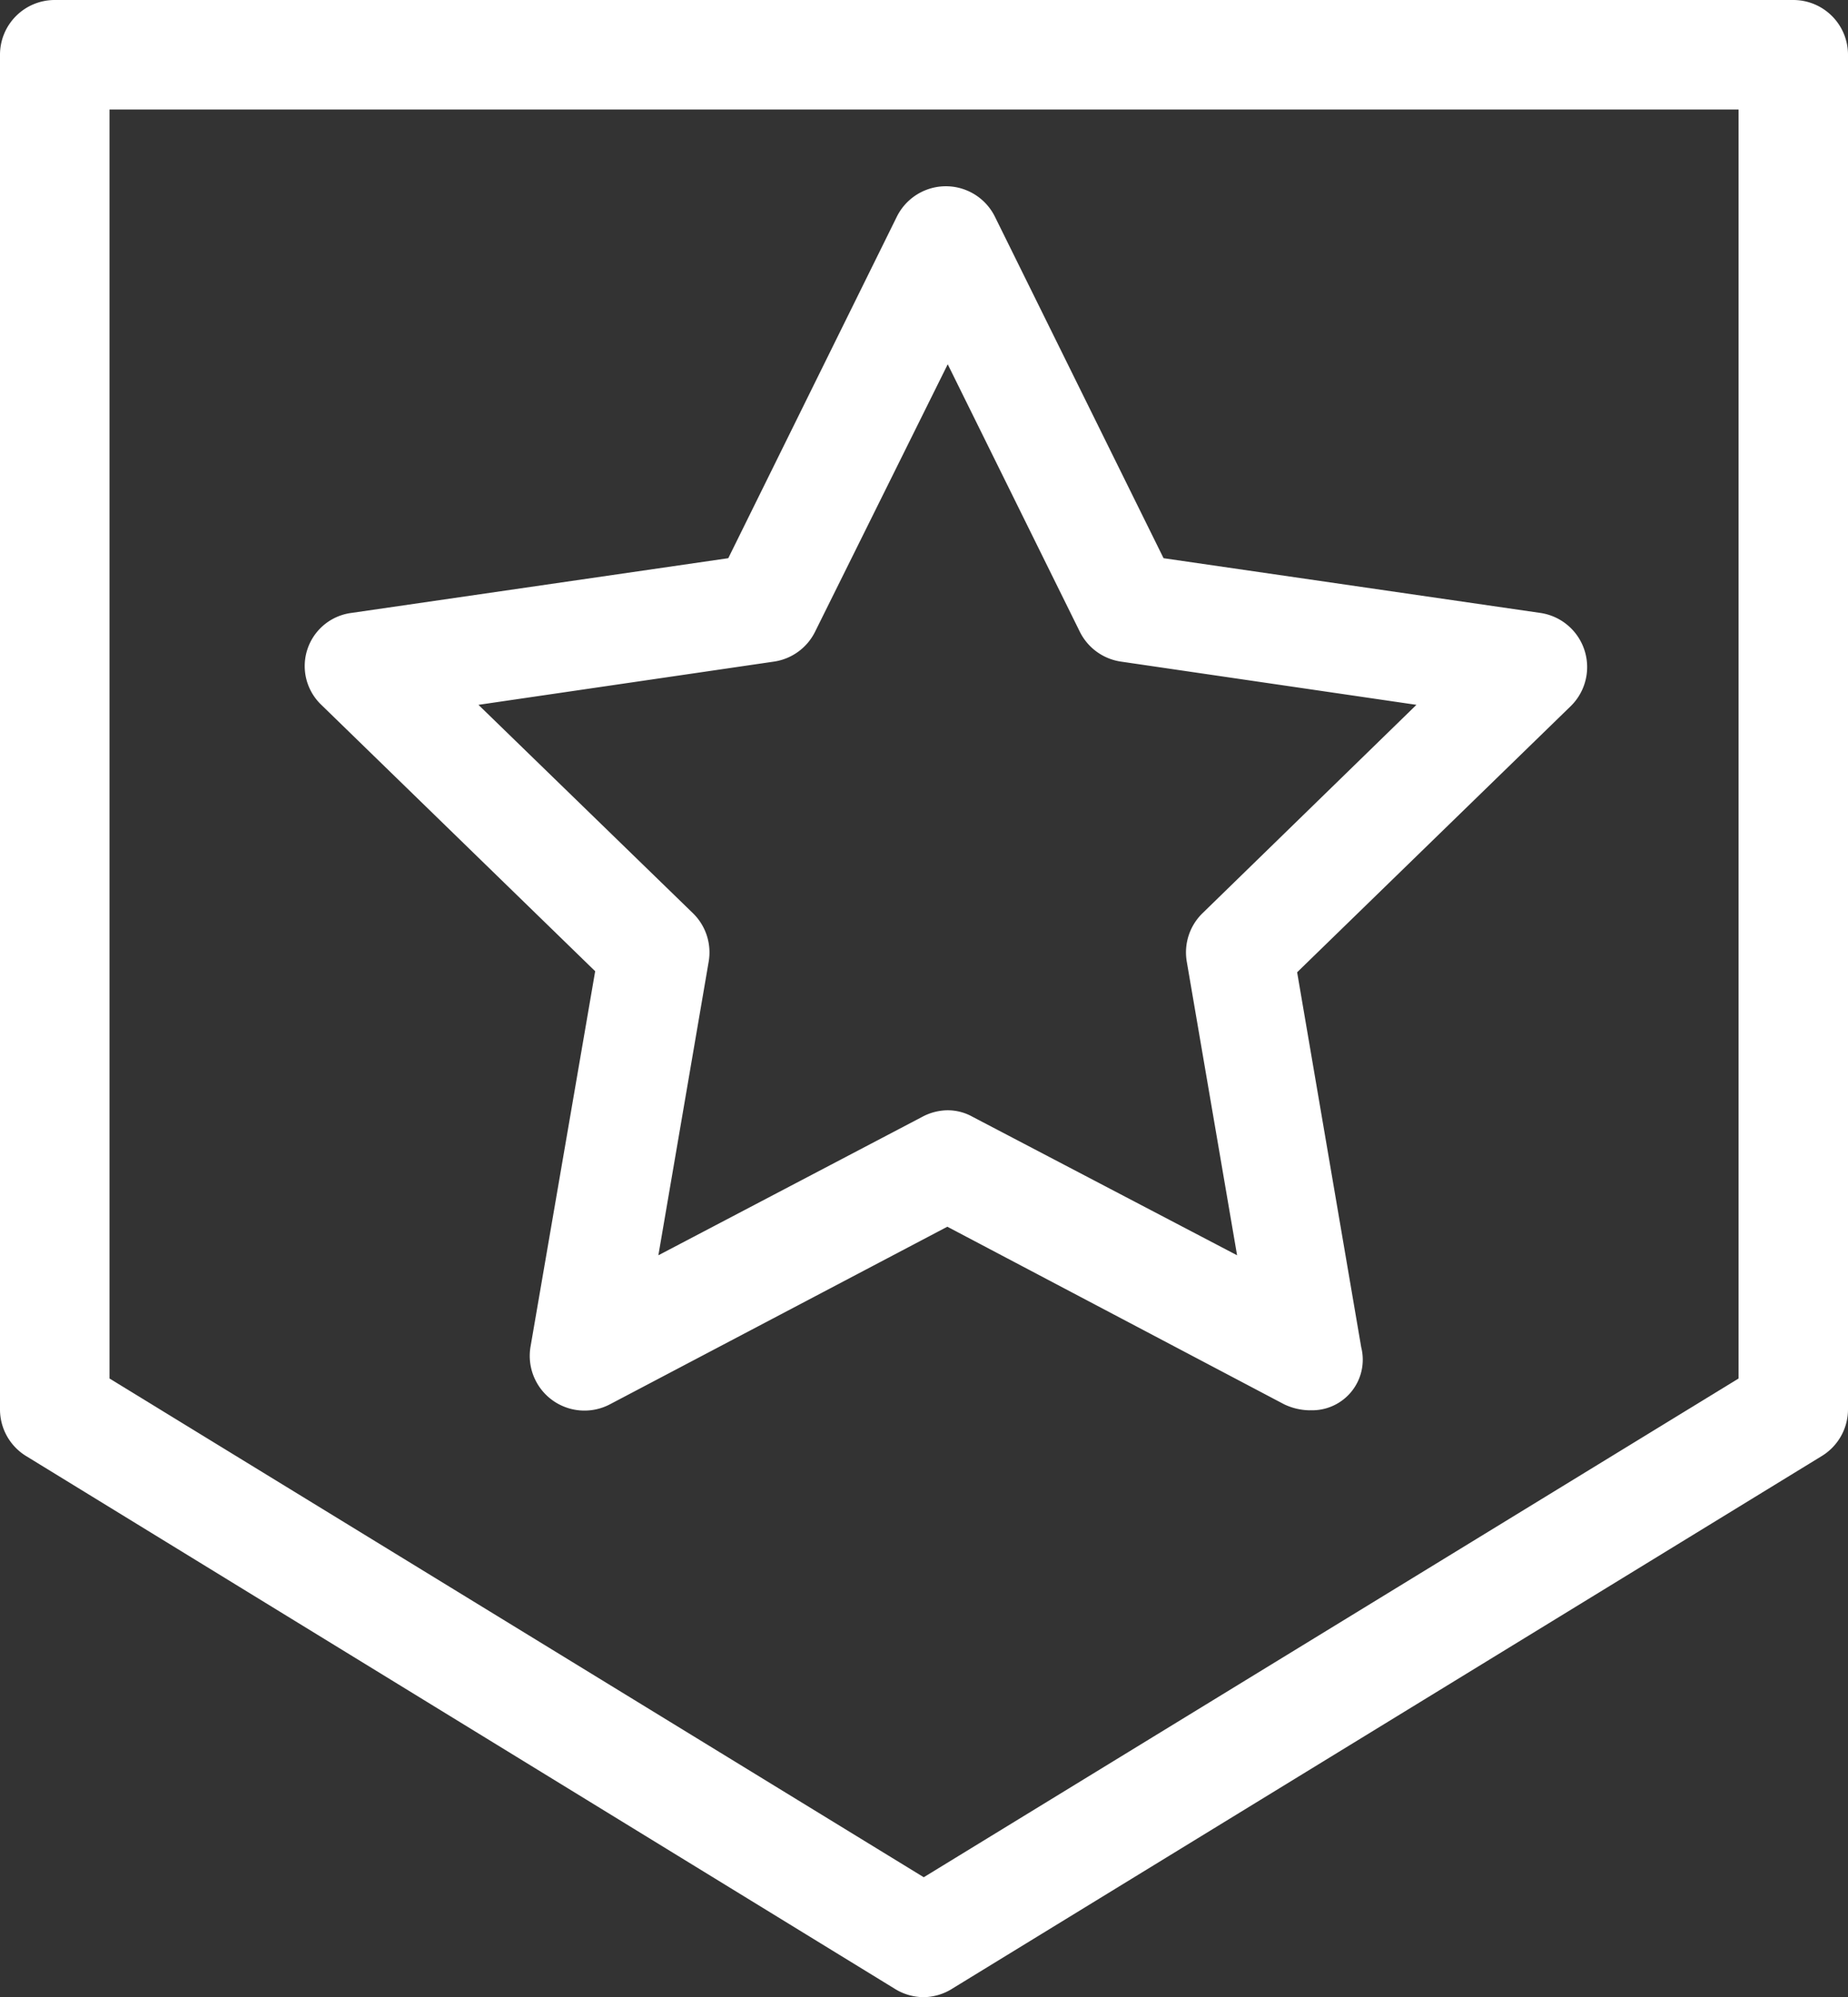
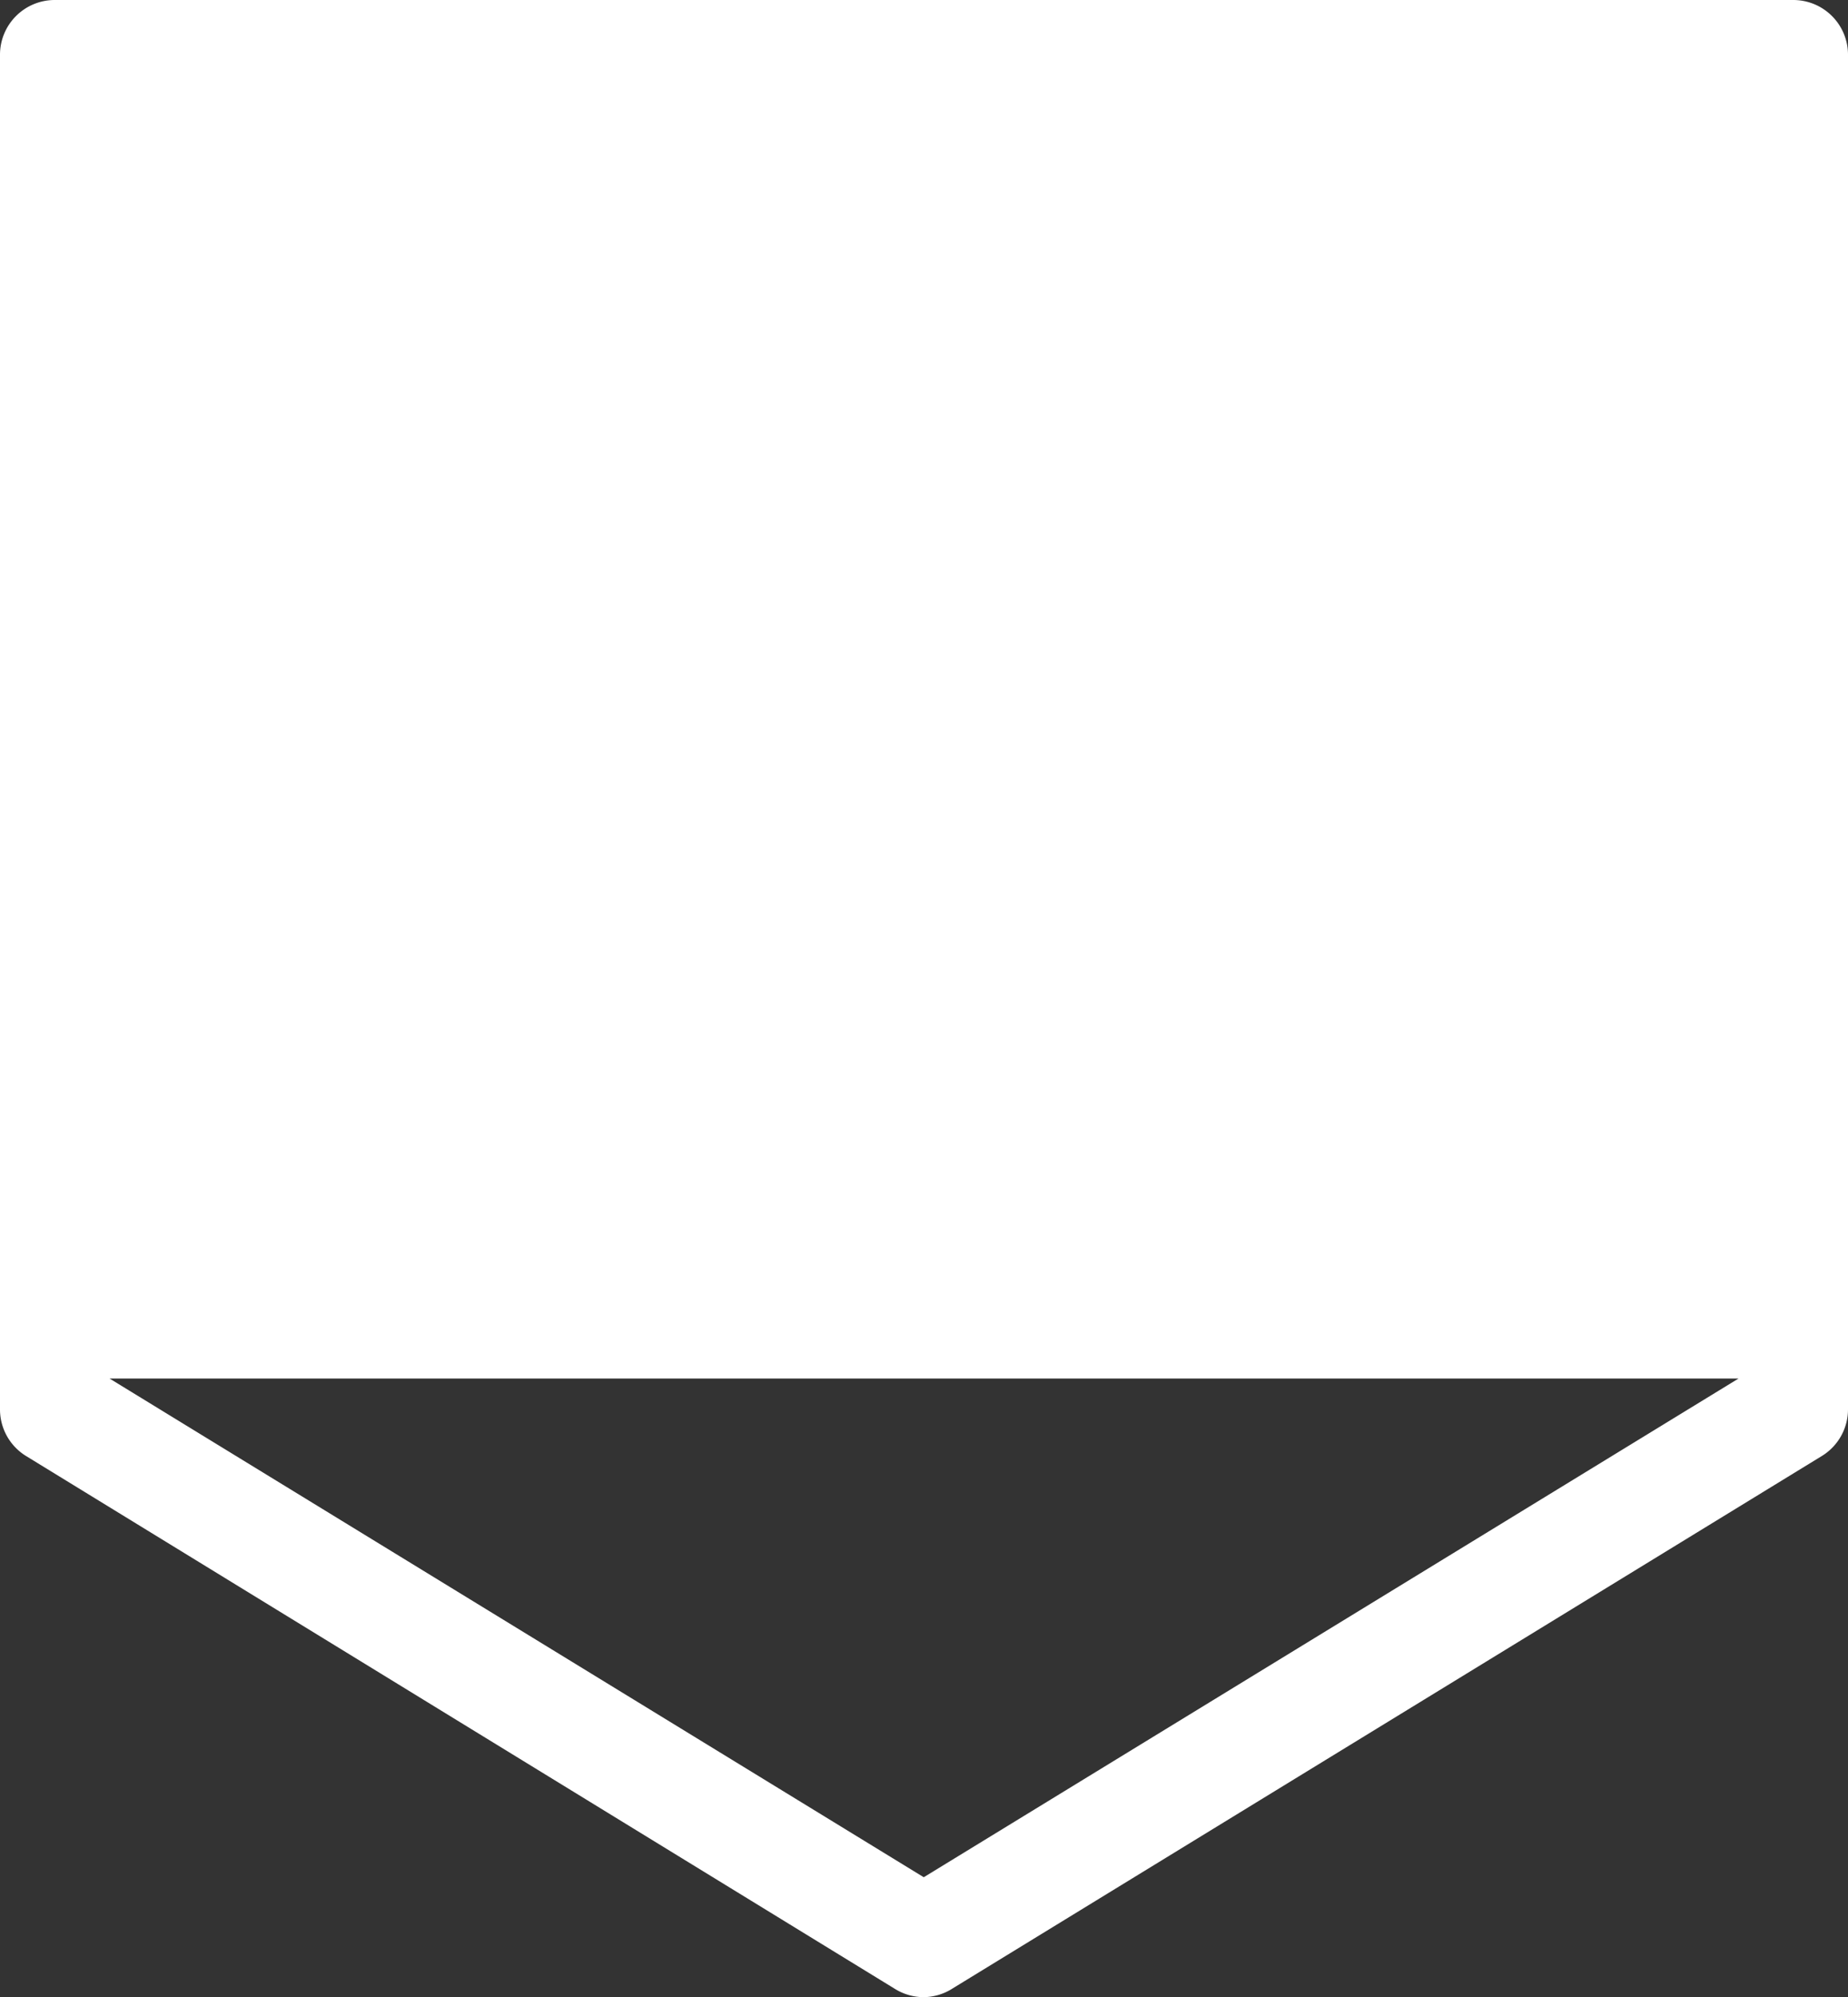
<svg xmlns="http://www.w3.org/2000/svg" width="22.896" height="24.749" viewBox="0 0 22.896 24.749">
  <rect x="0" y="0" width="22.896" height="24.749" fill="#333333" stroke="none" />
  <g id="军工用品" transform="translate(-273.125 -203.388)">
-     <path id="路径_7809" data-name="路径 7809" d="M284.57,228.136a.678.678,0,0,1-.353-.1l-10.773-6.608a.678.678,0,0,1-.319-.577V204.066a.678.678,0,0,1,.678-.678h21.54a.678.678,0,0,1,.678.678V220.85a.678.678,0,0,1-.319.577l-10.773,6.6a.678.678,0,0,1-.36.109Zm-10.088-7.666,10.088,6.18,10.095-6.18V204.745H274.482Z" transform="translate(0 0)" fill="#fff" />
-     <path id="路径_7810" data-name="路径 7810" d="M383.89,278.688a.759.759,0,0,1-.319-.075l-4.172-2.2-4.179,2.2a.678.678,0,0,1-.984-.719l.8-4.647-3.392-3.3a.664.664,0,0,1,.373-1.14l4.668-.678,2.089-4.233a.678.678,0,0,1,1.214,0l2.09,4.233,4.667.678a.678.678,0,0,1,.38,1.153l-3.392,3.3.794,4.647a.627.627,0,0,1-.638.78ZM379.4,274.97a.631.631,0,0,1,.312.081l3.277,1.716-.624-3.643a.678.678,0,0,1,.2-.6l2.646-2.578-3.663-.536a.678.678,0,0,1-.509-.373l-1.635-3.311-1.642,3.311a.678.678,0,0,1-.509.373l-3.663.536,2.653,2.578a.678.678,0,0,1,.2.6l-.624,3.643,3.27-1.716A.679.679,0,0,1,379.4,274.97Z" transform="translate(-94.537 -57.824)" fill="#fff" />
+     <path id="路径_7809" data-name="路径 7809" d="M284.57,228.136a.678.678,0,0,1-.353-.1l-10.773-6.608a.678.678,0,0,1-.319-.577V204.066a.678.678,0,0,1,.678-.678h21.54a.678.678,0,0,1,.678.678V220.85a.678.678,0,0,1-.319.577l-10.773,6.6a.678.678,0,0,1-.36.109Zm-10.088-7.666,10.088,6.18,10.095-6.18H274.482Z" transform="translate(0 0)" fill="#fff" />
  </g>
</svg>